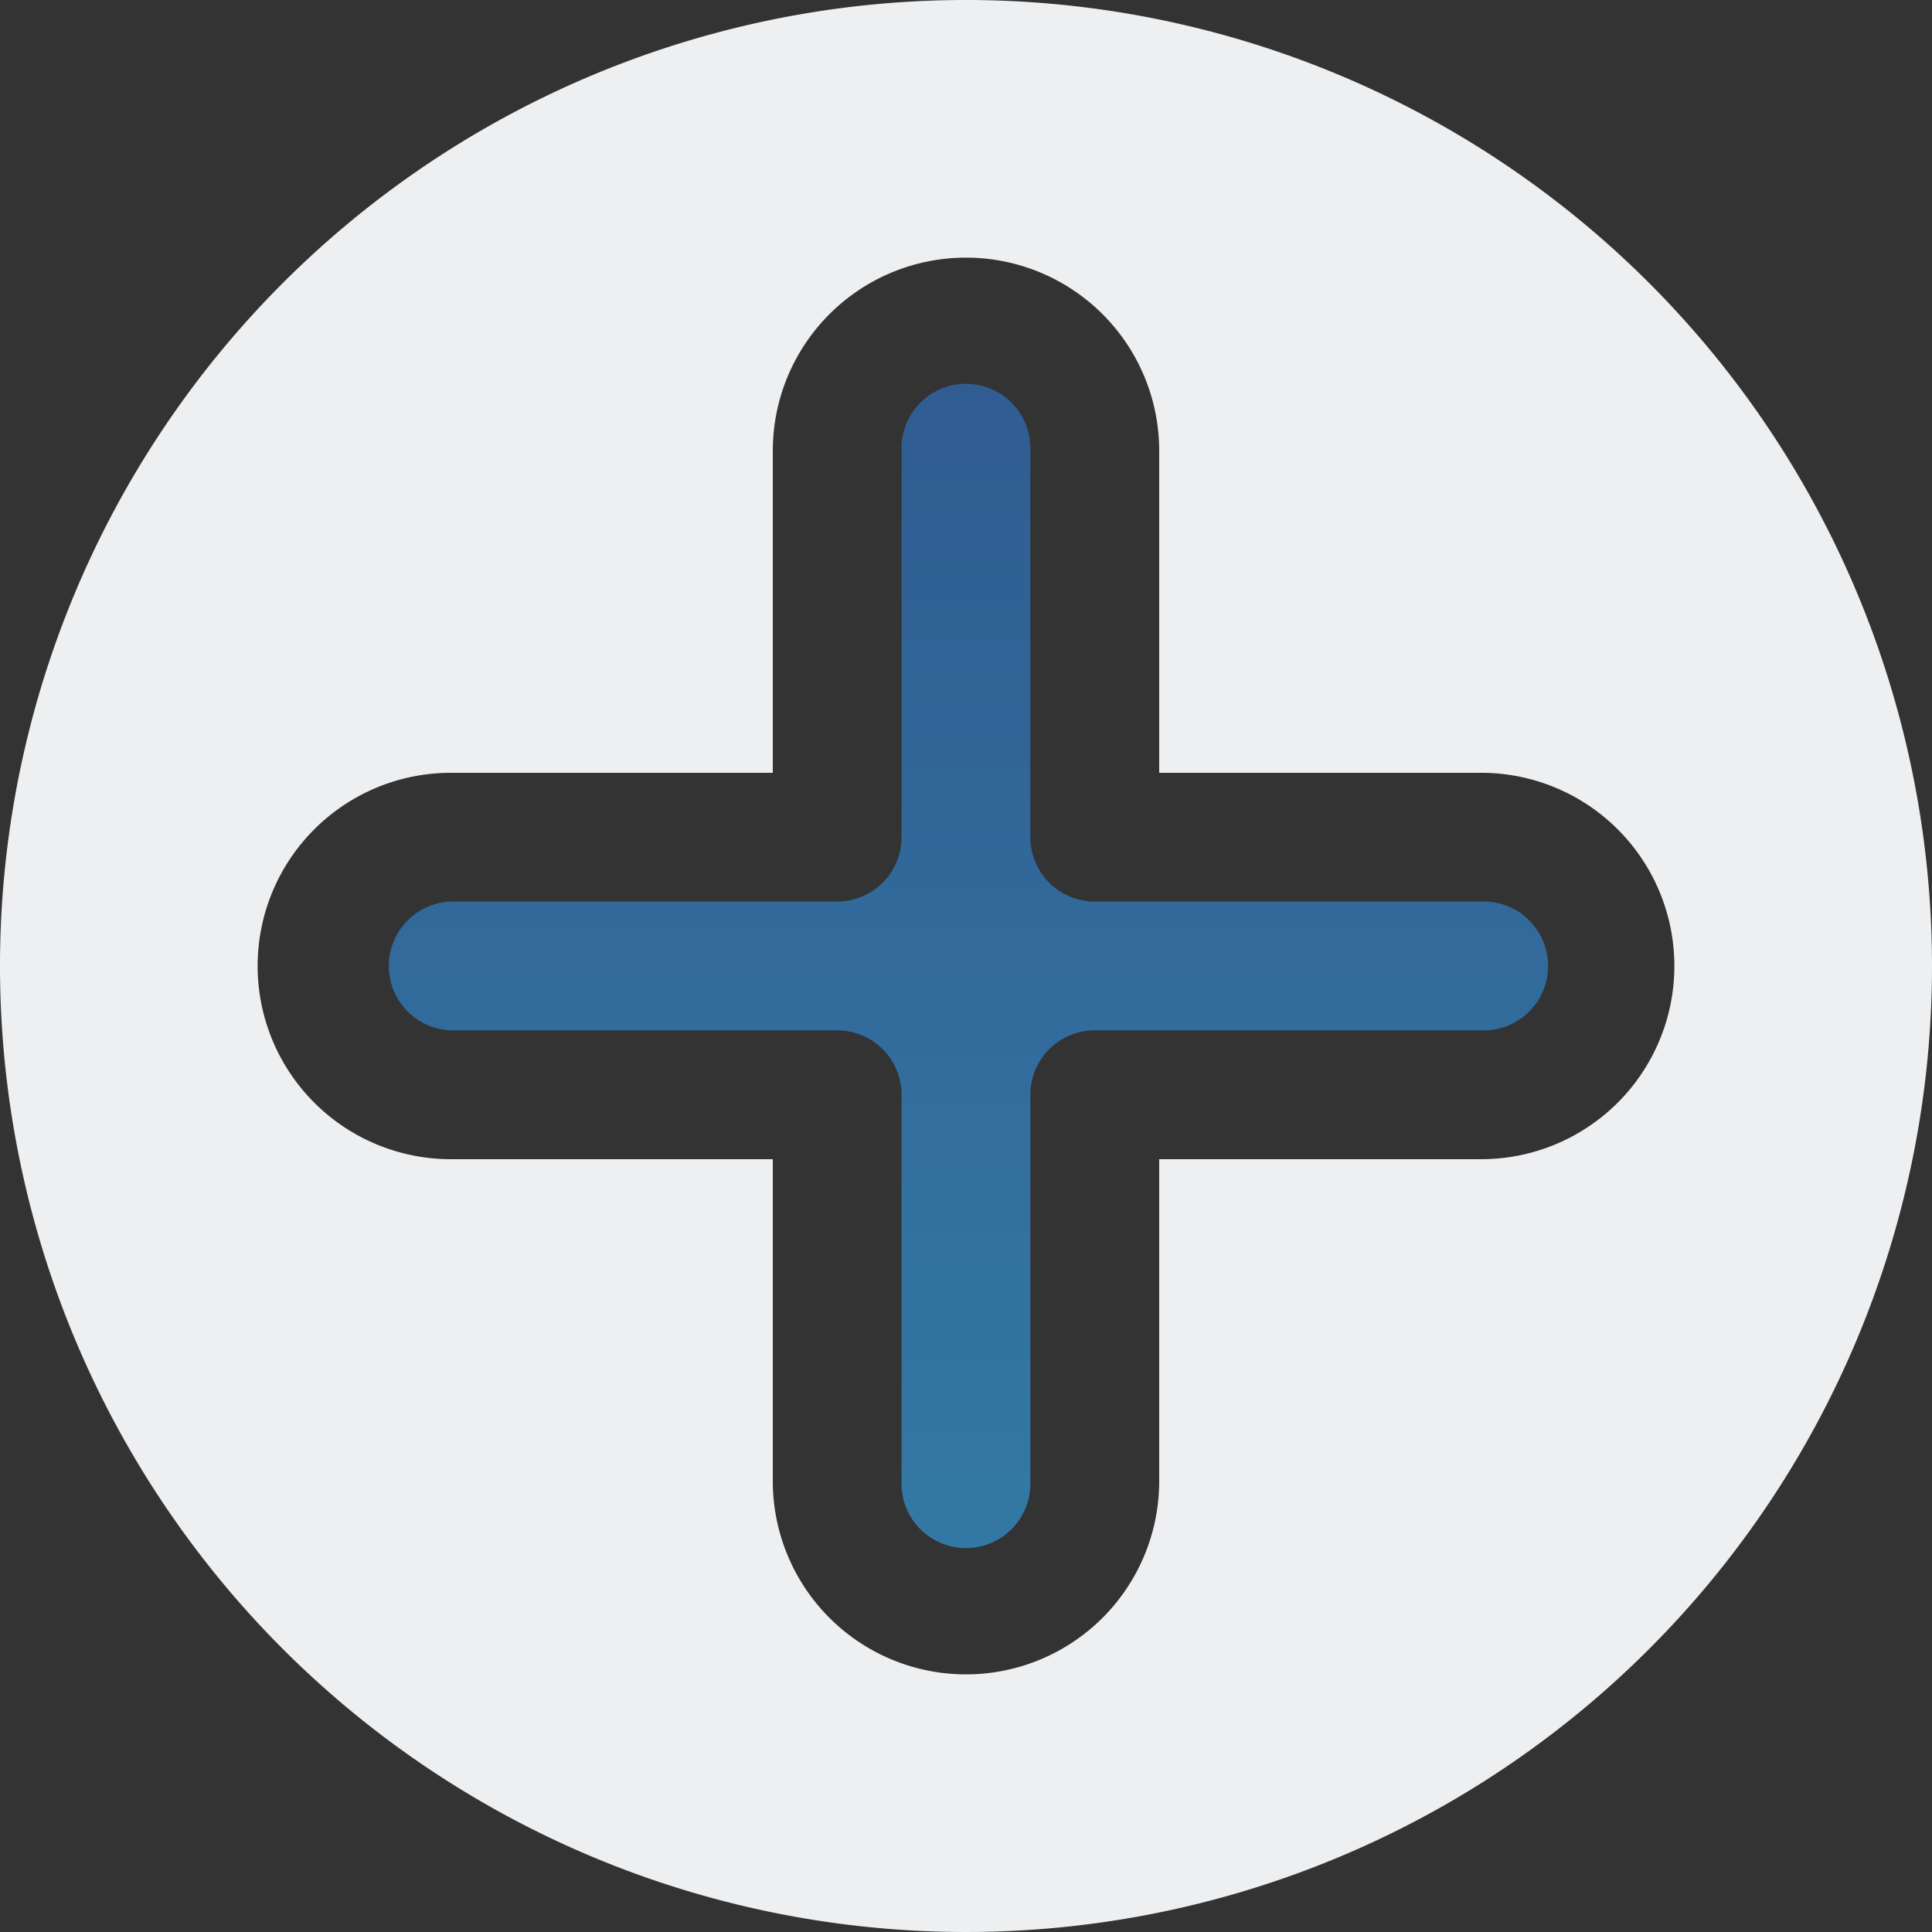
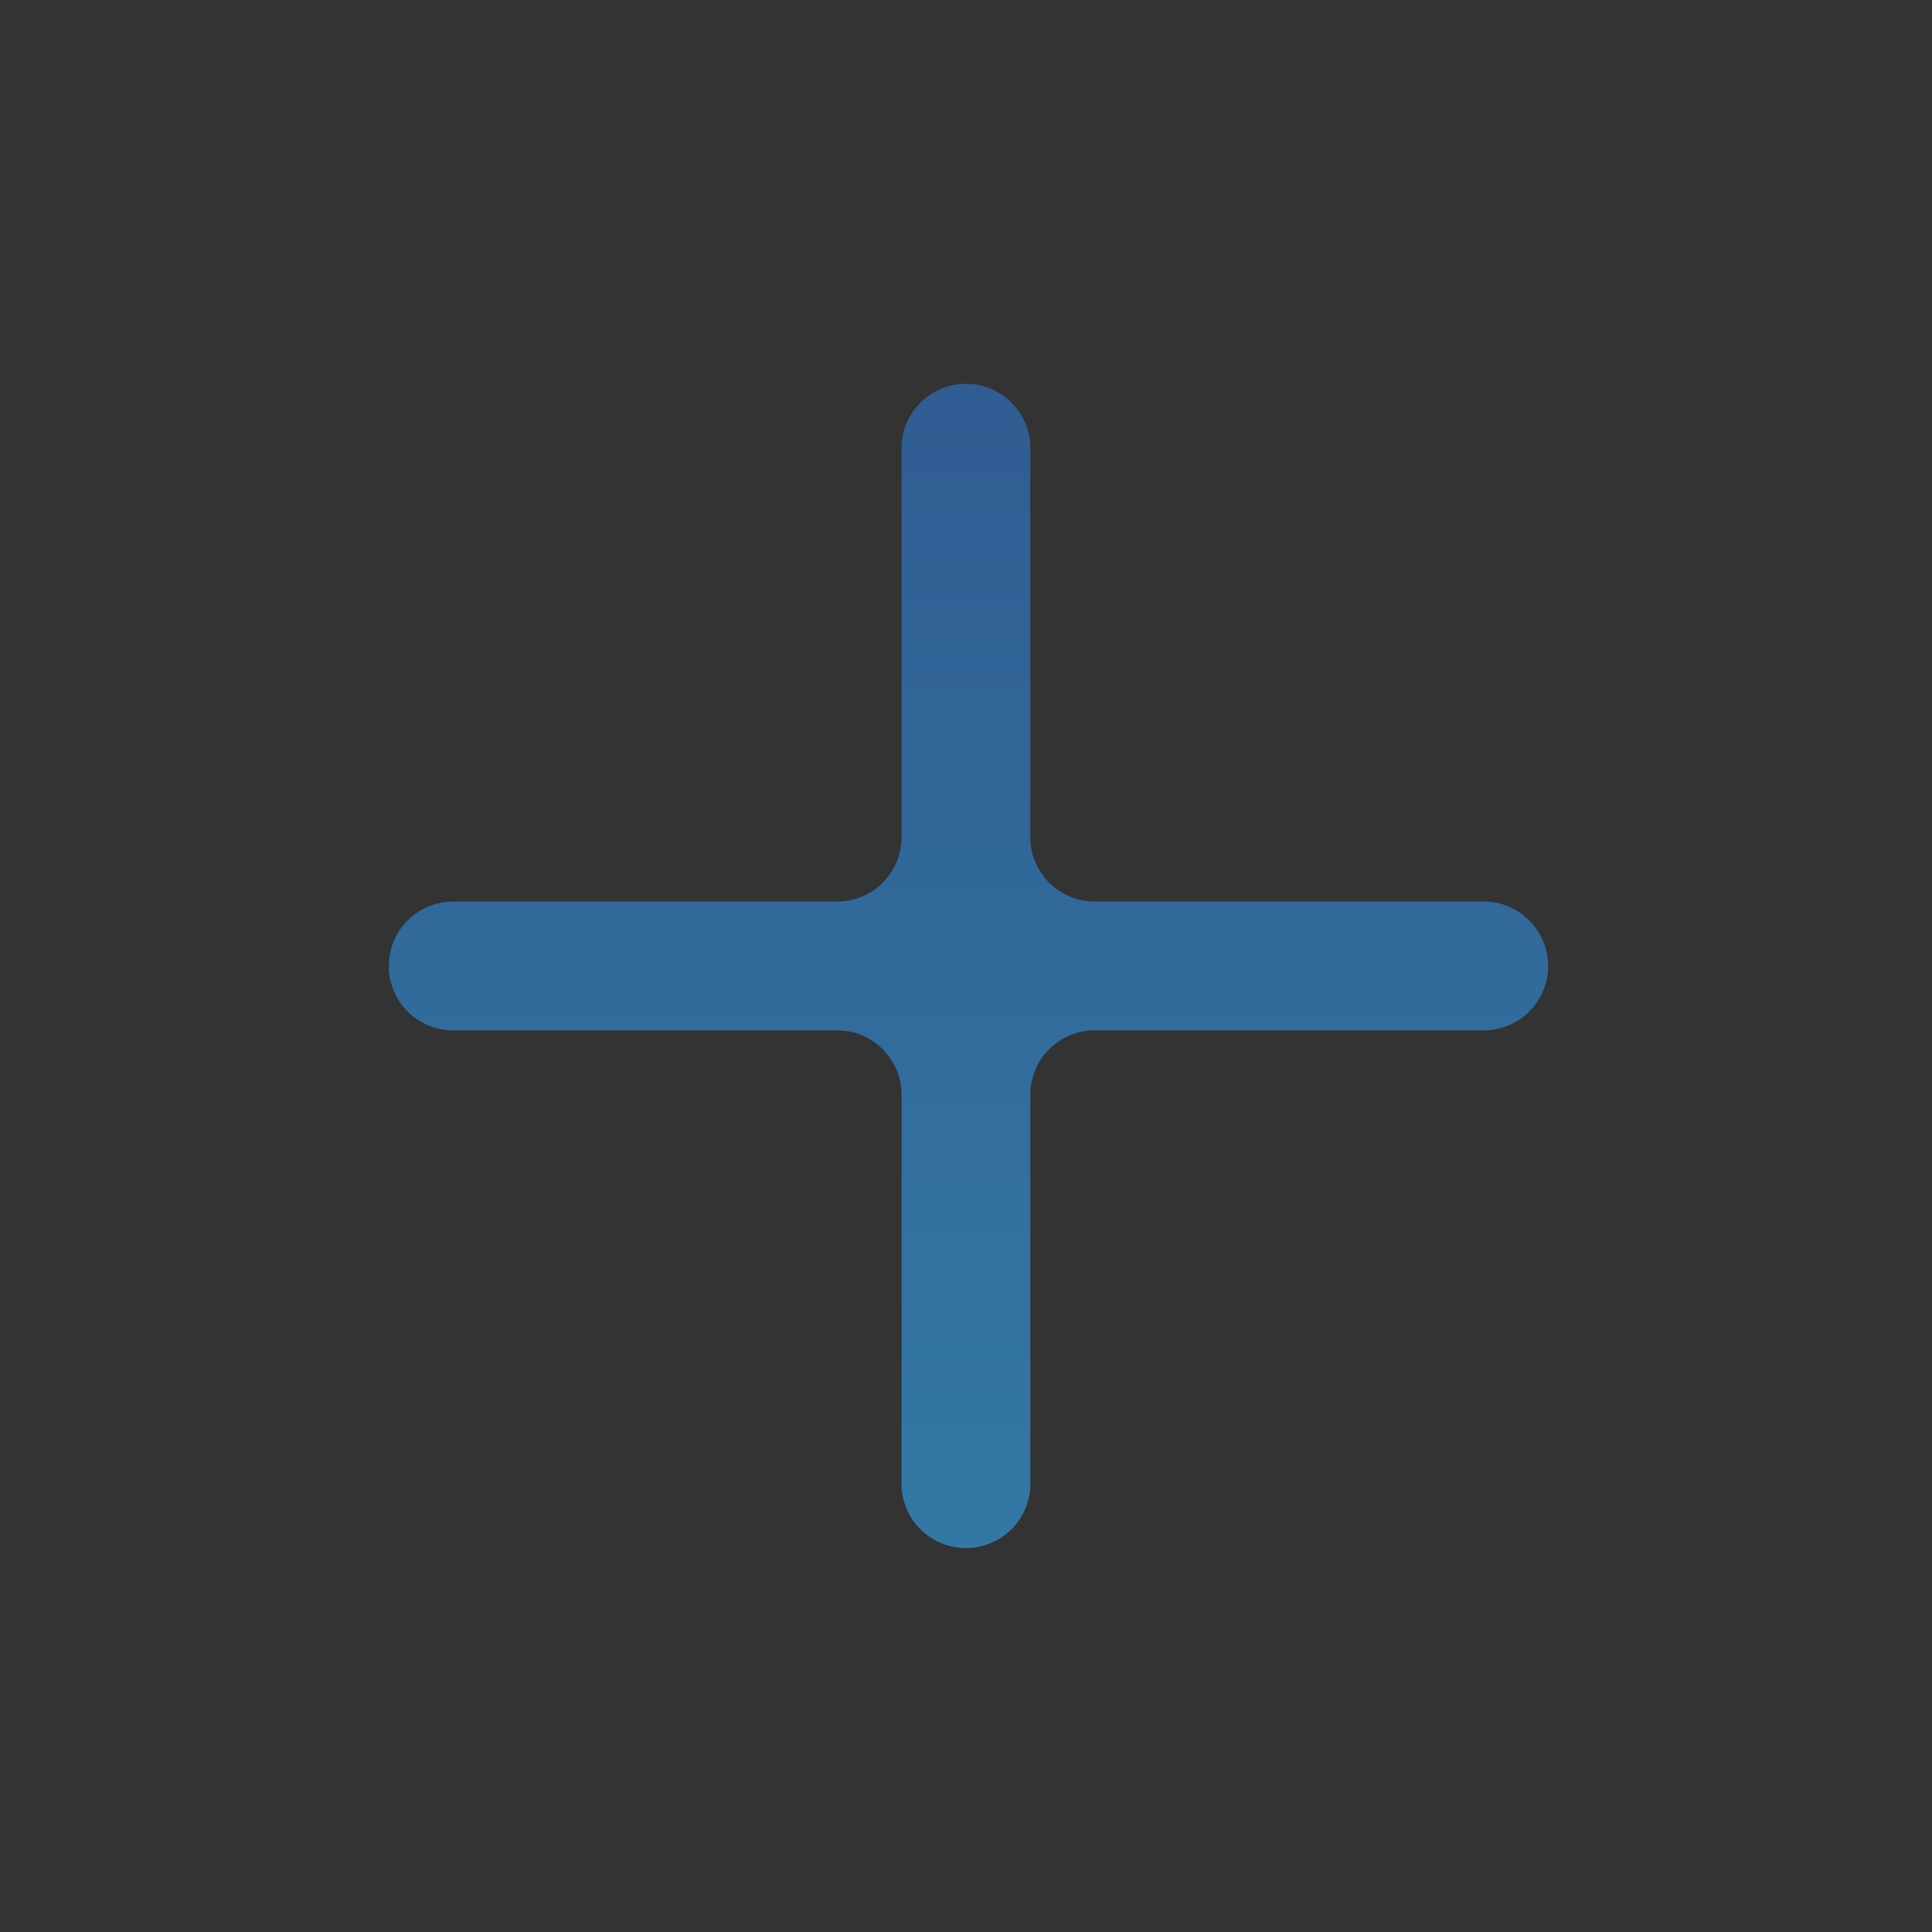
<svg xmlns="http://www.w3.org/2000/svg" width="20" height="20" viewBox="0 0 20 20">
  <rect x="0" y="0" width="20" height="20" fill="#333333" stroke="none" />
  <defs>
    <linearGradient id="linear-gradient" x1="0.5" x2="0.5" y2="1" gradientUnits="objectBoundingBox">
      <stop offset="0" stop-color="#2d7bda" />
      <stop offset="1" stop-color="#33adfa" />
    </linearGradient>
  </defs>
  <g id="_8d2a09b88bf1534d64943737aa56b91e" data-name="8d2a09b88bf1534d64943737aa56b91e" transform="translate(-1 -1)">
    <path id="Path_8669" data-name="Path 8669" d="M18.333,12.333h-4a.667.667,0,0,1-.667-.667v-4a.667.667,0,1,0-1.333,0v4a.667.667,0,0,1-.667.667h-4a.667.667,0,0,0,0,1.333h4a.667.667,0,0,1,.667.667v4a.667.667,0,1,0,1.333,0v-4a.667.667,0,0,1,.667-.667h4a.667.667,0,1,0,0-1.333Z" transform="translate(-2 -2)" opacity="0.57" fill="url(#linear-gradient)" />
-     <path id="Path_8670" data-name="Path 8670" d="M11,1A10,10,0,1,0,21,11,10,10,0,0,0,11,1Zm5.333,12H13v3.333a2,2,0,0,1-4,0V13H5.667a2,2,0,0,1,0-4H9V5.667a2,2,0,1,1,4,0V9h3.333a2,2,0,0,1,0,4Z" fill="#eeeff1" />
  </g>
</svg>